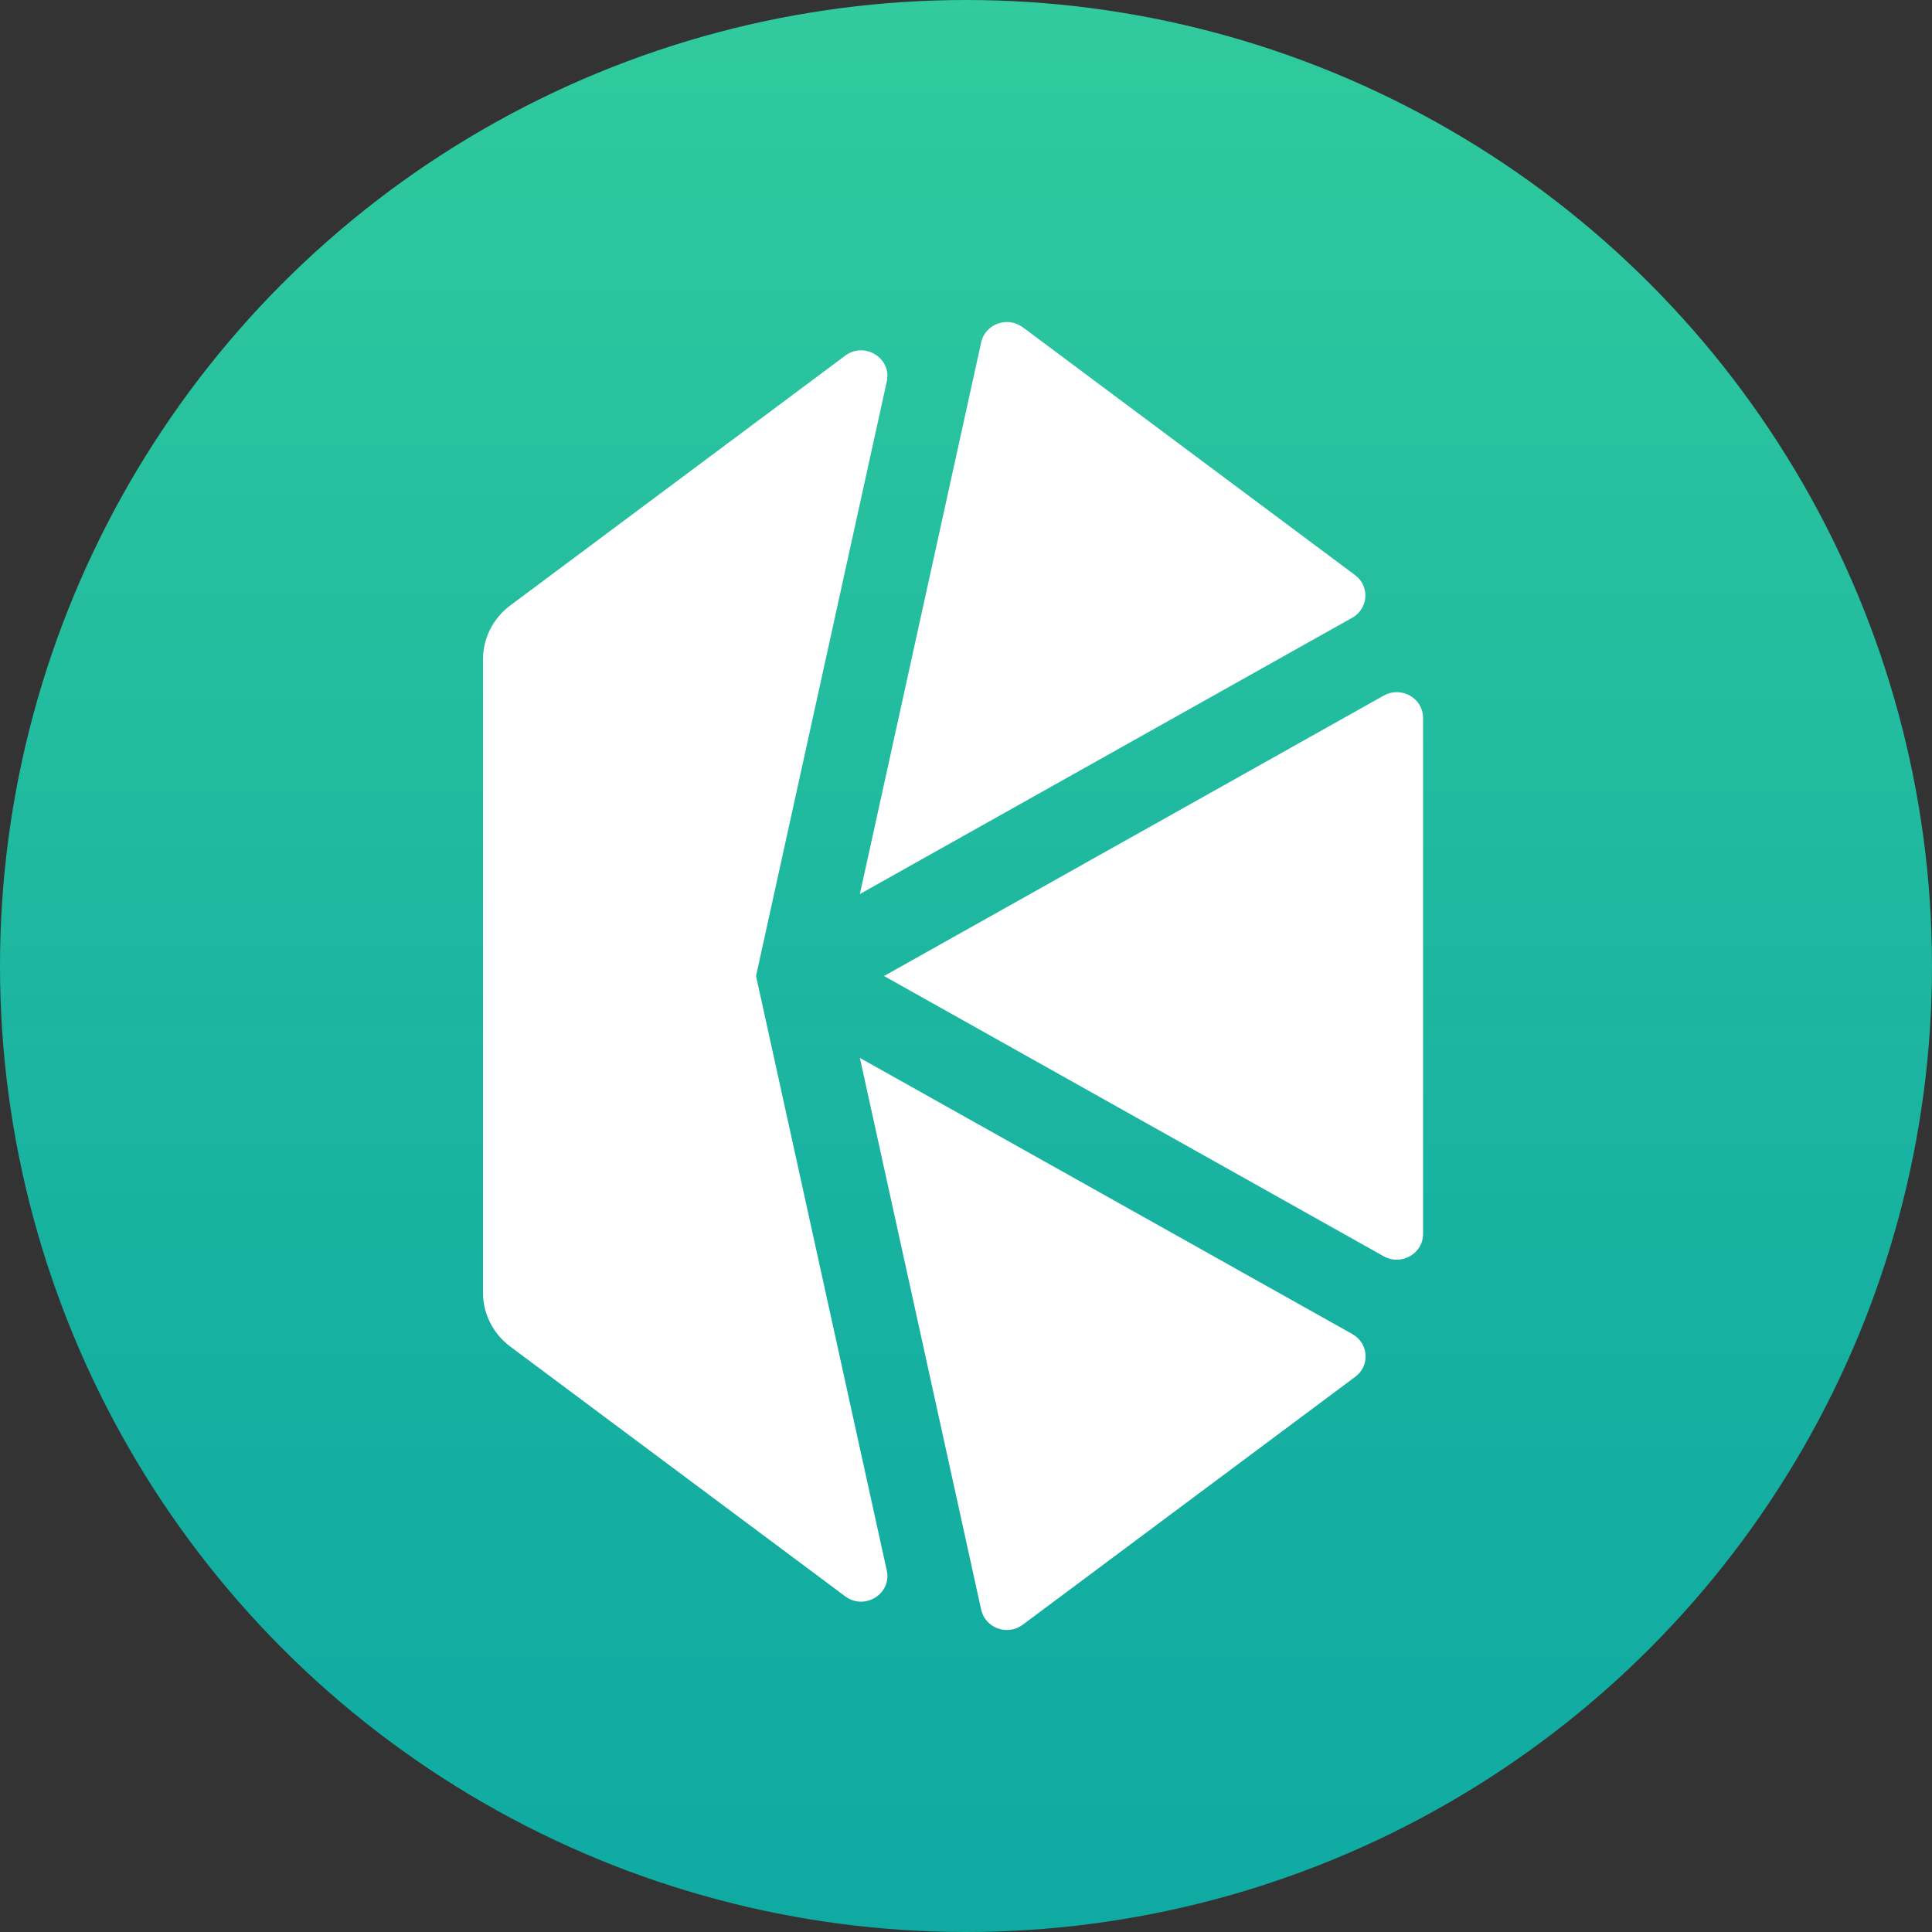
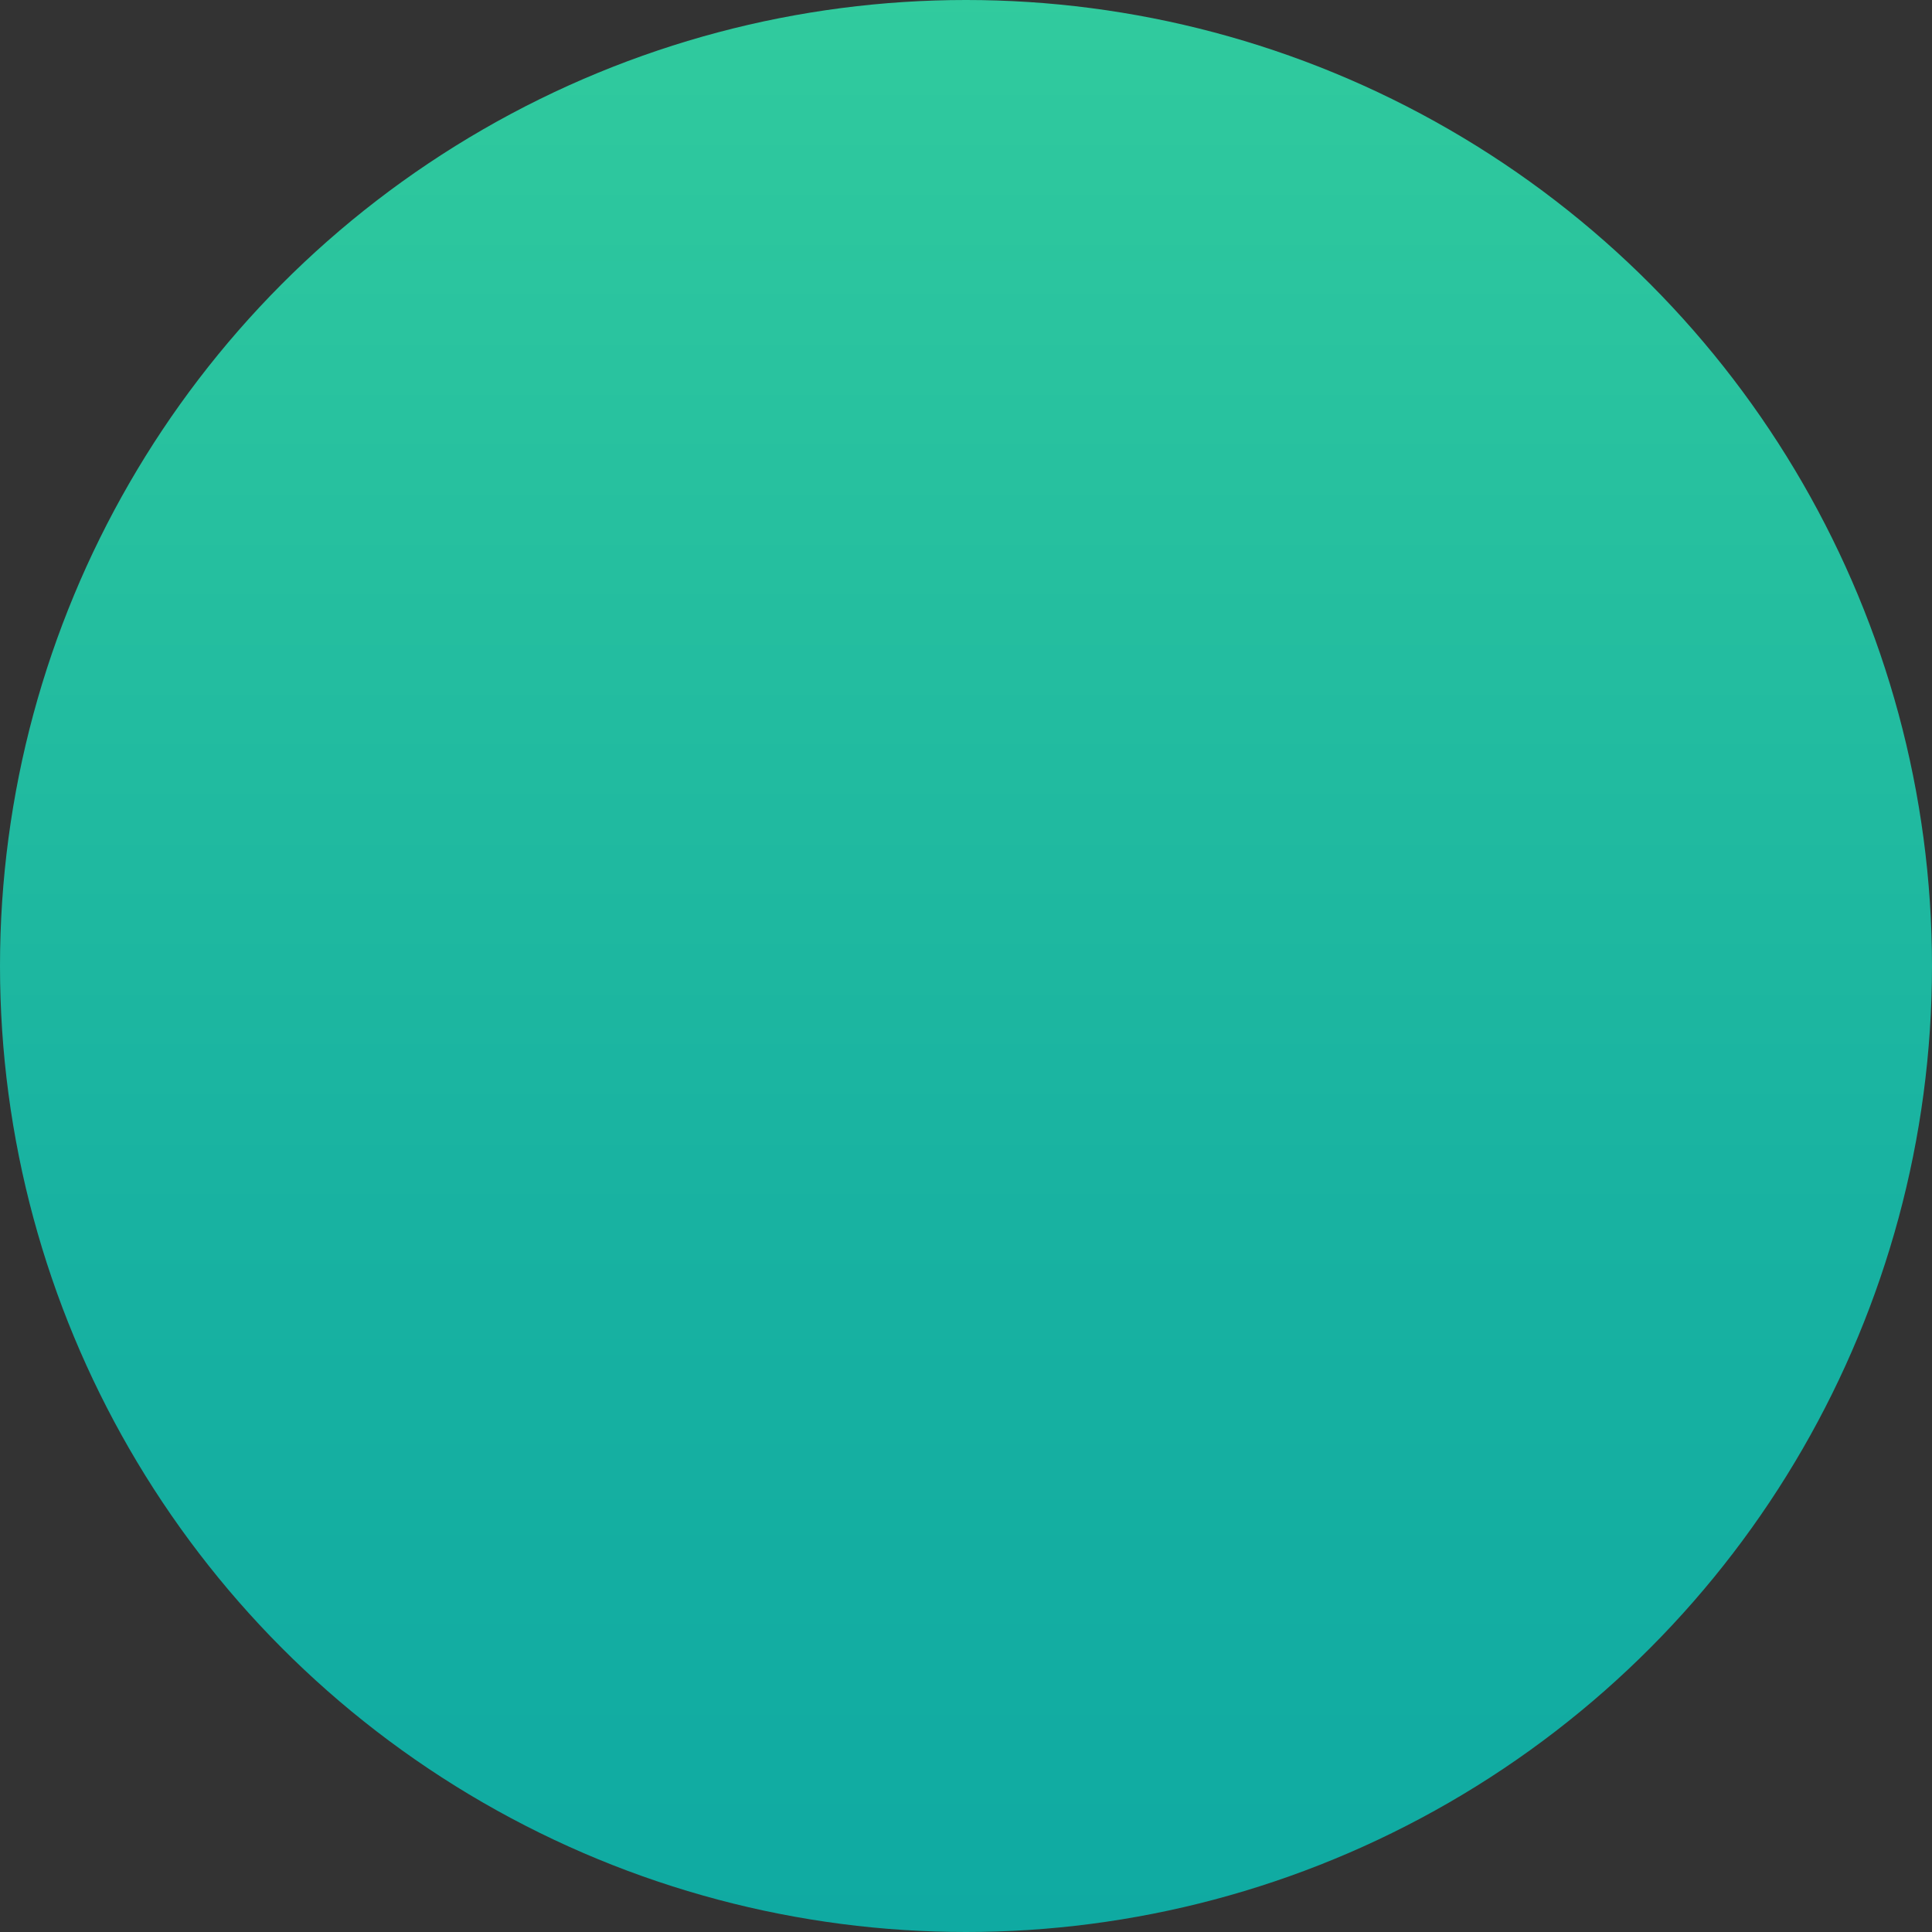
<svg xmlns="http://www.w3.org/2000/svg" xmlns:xlink="http://www.w3.org/1999/xlink" width="28px" height="28px" viewBox="0 0 28 28" version="1.1">
  <rect x="0" y="0" width="28" height="28" fill="#333333" stroke="none" />
  <title>knc</title>
  <desc>Created with Sketch.</desc>
  <defs>
    <linearGradient x1="50%" y1="0%" x2="50%" y2="100%" id="linearGradient-1">
      <stop stop-color="#31CB9E" offset="0%" />
      <stop stop-color="#2FC99E" offset="4%" />
      <stop stop-color="#18B2A1" offset="63%" />
      <stop stop-color="#0FAAA2" offset="100%" />
    </linearGradient>
-     <polygon id="path-2" points="-1.89344186e-06 0.41 5.861 0.41 5.861 18.546 -1.89344186e-06 18.546" />
-     <path d="M3.957,9.478 L5.852,0.861 C5.926,0.524 5.53,0.278 5.249,0.488 L0.396,4.107 C0.146,4.293 -1.61184211e-05,4.582 -1.61184211e-05,4.889 L-1.61184211e-05,14.068 C-1.61184211e-05,14.374 0.146,14.663 0.396,14.849 L5.249,18.468 C5.53,18.678 5.926,18.432 5.852,18.095 L3.957,9.478 Z" id="path-4" />
  </defs>
  <g id="IOS?-(for-Mike-Le)" stroke="none" stroke-width="1" fill="none" fill-rule="evenodd">
    <g id="Artboard-2-Copy" transform="translate(-522, -119)">
      <g id="knc" transform="translate(522, 119)">
        <circle id="Oval-2" fill="url(#linearGradient-1)" cx="14" cy="14" r="14" />
        <g id="Group" stroke-width="1" transform="translate(7, 4.667)">
          <g id="Group-2">
-             <path d="M5.812,9.478 L13.054,13.54 C13.308,13.682 13.624,13.503 13.624,13.217 L13.624,5.736 C13.624,5.451 13.308,5.272 13.054,5.414 L5.812,9.478 Z" id="Fill-1" fill="#FFFFFF" />
-             <path d="M12.639,3.668 L7.823,0.076 C7.601,-0.089 7.279,0.028 7.22,0.294 L5.462,8.29 L12.597,4.286 C12.833,4.153 12.855,3.829 12.639,3.668" id="Fill-4" fill="#FFFFFF" />
-             <path d="M7.822,18.88 L12.642,15.286 C12.858,15.125 12.836,14.801 12.601,14.668 L5.462,10.665 L7.22,18.662 C7.279,18.929 7.601,19.045 7.822,18.88" id="Fill-6" fill="#FFFFFF" />
            <mask id="mask-3" fill="white">
              <use xlink:href="#path-2" />
            </mask>
            <g id="Clip-9" />
            <mask id="mask-5" fill="white">
              <use xlink:href="#path-4" />
            </mask>
            <use id="Fill-8" fill="#FFFFFF" xlink:href="#path-4" />
          </g>
        </g>
      </g>
    </g>
  </g>
</svg>